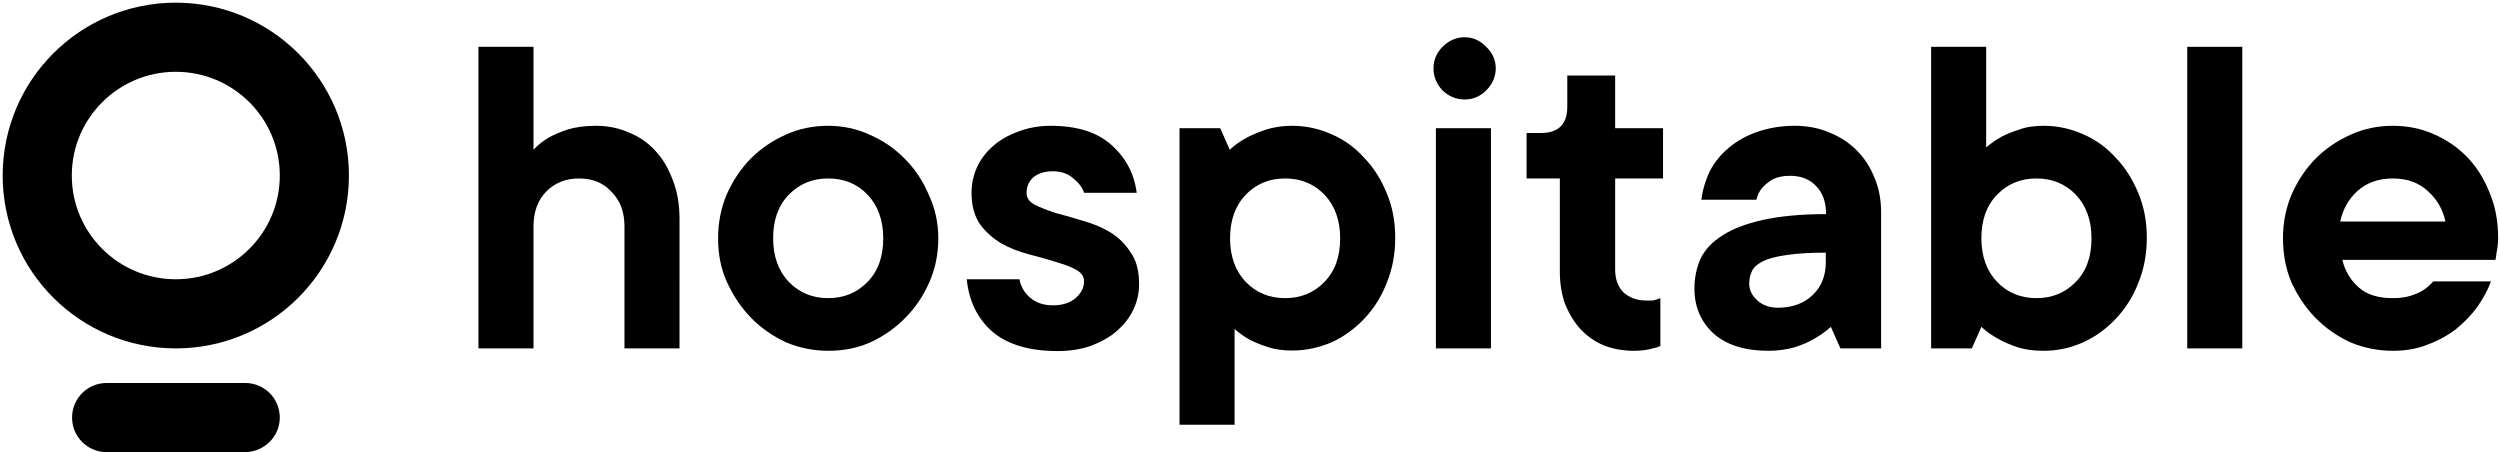
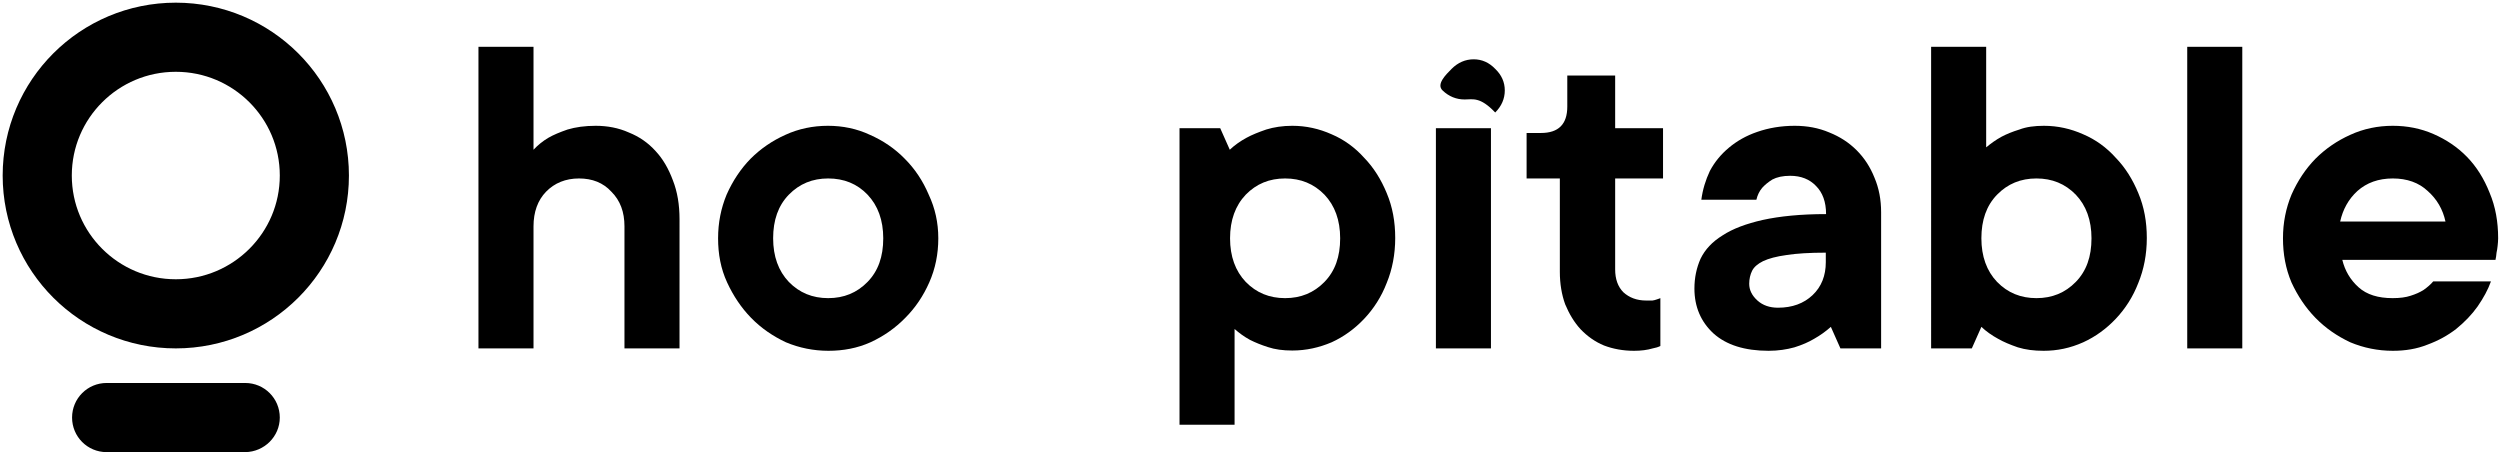
<svg xmlns="http://www.w3.org/2000/svg" version="1.1" x="0px" y="0px" viewBox="0 0 940 170" enable-background="new 0 0 940 170" xml:space="preserve">
  <g id="Layer_1_copy">
    <path fill="#000" d="M224,47.3c4.4,0,8.6,0.8,12.4,2.5c4,1.6,7.3,3.9,10.1,7c2.8,3,4.9,6.7,6.5,11c1.7,4.3,2.5,9.2,2.5,14.6V131   h-20.7V85.1c0-5.4-1.6-9.7-4.9-13c-3.1-3.4-7.2-5-12.2-5c-5,0-9.2,1.7-12.4,5c-3.1,3.2-4.7,7.6-4.7,13V131h-20.7V17.6h20.7v38.7   c1.6-1.7,3.4-3.2,5.6-4.5c1.9-1.1,4.3-2.1,7.2-3.1C216.4,47.8,219.9,47.3,224,47.3z" />
    <path fill="#000" d="M290.7,89.6c0,6.8,2,12.3,5.9,16.4c4,4.1,8.9,6.1,14.8,6.1s10.8-2,14.8-6.1c4-4.1,5.9-9.5,5.9-16.4   c0-6.8-2-12.3-5.9-16.4s-8.9-6.1-14.8-6.1s-10.8,2-14.8,6.1C292.6,77.3,290.7,82.8,290.7,89.6z M352.8,89.6   c0,5.9-1.1,11.4-3.4,16.6c-2.2,5-5.2,9.5-9,13.3c-3.7,3.8-8.1,6.9-13.1,9.2c-4.9,2.2-10.2,3.2-15.8,3.2c-5.6,0-11-1.1-16-3.2   c-4.9-2.3-9.3-5.3-13.1-9.2c-3.7-3.8-6.7-8.3-9-13.3C271,101,270,95.5,270,89.6c0-5.9,1.1-11.3,3.2-16.4c2.3-5.2,5.3-9.7,9-13.5   c3.8-3.8,8.2-6.8,13.1-9c5-2.3,10.4-3.4,16-3.4c5.6,0,10.9,1.1,15.8,3.4c5,2.2,9.4,5.2,13.1,9c3.8,3.8,6.8,8.3,9,13.5   C351.6,78.3,352.8,83.7,352.8,89.6z" />
-     <path fill="#000" d="M383.3,104.9c0.5,2.8,1.8,5.1,4,7s5,2.9,8.6,2.9c3.6,0,6.4-0.9,8.5-2.7c2.2-1.9,3.2-4,3.2-6.3   c0-1.9-1.1-3.4-3.2-4.5c-2-1.1-4.6-2-7.7-2.9c-3.1-1-6.5-1.9-10.3-2.9c-3.6-1-7-2.3-10.1-4.1c-3.1-1.9-5.8-4.3-7.9-7.2   c-2-3-3.1-6.9-3.1-11.7c0-3.4,0.7-6.5,2-9.5c1.4-3.1,3.5-5.8,6.1-8.1c2.6-2.3,5.8-4.1,9.4-5.4c3.6-1.4,7.7-2.2,12.2-2.2   c10,0,17.6,2.4,22.9,7.2c5.4,4.8,8.6,10.8,9.5,18h-19.8c-0.5-1.8-1.8-3.6-4-5.4c-2-1.8-4.6-2.7-7.7-2.7c-3.1,0-5.6,0.8-7.4,2.3   c-1.7,1.6-2.5,3.5-2.5,5.8c0,1.9,1,3.4,3.1,4.5c2.2,1.1,4.8,2.1,7.9,3.1c3.1,0.8,6.5,1.8,10.1,2.9c3.7,1,7.1,2.4,10.3,4.3   c3.1,1.9,5.7,4.4,7.7,7.6c2.2,3,3.2,7,3.2,11.9c0,3.4-0.7,6.6-2.2,9.7c-1.4,3-3.5,5.6-6.1,7.9c-2.6,2.3-5.9,4.1-9.7,5.6   c-3.7,1.3-7.9,2-12.6,2c-10.8,0-19-2.5-24.7-7.4c-5.5-4.9-8.7-11.5-9.5-19.6H383.3z" />
    <path fill="#000" d="M485.9,47.3c5.2,0,10.1,1.1,14.8,3.2c4.7,2,8.8,5,12.2,8.8c3.6,3.7,6.4,8.2,8.5,13.3   c2.2,5.2,3.2,10.8,3.2,16.9c0,6.1-1.1,11.8-3.2,16.9c-2,5.2-4.9,9.7-8.5,13.5c-3.5,3.7-7.6,6.7-12.2,8.8c-4.7,2-9.6,3.1-14.8,3.1   c-3.5,0-6.5-0.4-9.2-1.3c-2.5-0.8-4.7-1.7-6.7-2.7c-2.2-1.2-4.1-2.6-5.8-4.1v36h-20.7V48.2h15.3l3.6,8.1c1.8-1.7,3.9-3.2,6.3-4.5   c2-1.1,4.5-2.1,7.4-3.1C479,47.8,482.3,47.3,485.9,47.3z M462.5,89.6c0,6.8,2,12.3,5.9,16.4c4,4.1,8.9,6.1,14.8,6.1   s10.8-2,14.8-6.1c4-4.1,5.9-9.5,5.9-16.4c0-6.8-2-12.3-5.9-16.4c-4-4.1-8.9-6.1-14.8-6.1s-10.8,2-14.8,6.1   C464.5,77.3,462.5,82.8,462.5,89.6z" />
-     <path fill="#000" d="M560.6,131h-20.7V48.2h20.7V131z M550.7,37.4c-3.1,0-5.9-1.1-8.3-3.4c-2.3-2.4-3.4-5.2-3.4-8.3   s1.1-5.8,3.4-8.1c2.4-2.4,5.2-3.6,8.3-3.6s5.8,1.2,8.1,3.6c2.4,2.3,3.6,5,3.6,8.1s-1.2,5.9-3.6,8.3   C556.5,36.3,553.8,37.4,550.7,37.4z" />
+     <path fill="#000" d="M560.6,131h-20.7V48.2h20.7V131z M550.7,37.4c-3.1,0-5.9-1.1-8.3-3.4s1.1-5.8,3.4-8.1c2.4-2.4,5.2-3.6,8.3-3.6s5.8,1.2,8.1,3.6c2.4,2.3,3.6,5,3.6,8.1s-1.2,5.9-3.6,8.3   C556.5,36.3,553.8,37.4,550.7,37.4z" />
    <path fill="#000" d="M589.3,28.4h18v19.8h18v18.9h-18v34.2c0,3.6,1,6.5,3.1,8.6c2.2,2,5,3.1,8.6,3.1c1,0,1.7,0,2.3,0   c0.6-0.1,1.1-0.2,1.6-0.4s1-0.3,1.4-0.5v18c-0.8,0.4-1.8,0.7-2.9,0.9c-2,0.6-4.4,0.9-7,0.9c-4.1,0-7.9-0.7-11.3-2   c-3.4-1.4-6.3-3.5-8.8-6.1c-2.4-2.6-4.3-5.8-5.8-9.4c-1.3-3.6-2-7.7-2-12.2V67.1H574V50h5.4c6.6,0,9.9-3.3,9.9-9.9V28.4z" />
    <path fill="#000" d="M674.8,47.3c4.7,0,9,0.8,13,2.5c4,1.6,7.4,3.8,10.3,6.7c2.9,2.9,5.1,6.3,6.7,10.3c1.7,4,2.5,8.3,2.5,13V131   h-15.3l-3.6-8.1c-1.9,1.7-4,3.2-6.3,4.5c-2,1.2-4.5,2.3-7.4,3.2c-2.9,0.8-6.1,1.3-9.7,1.3c-9,0-15.9-2.2-20.7-6.5   c-4.8-4.4-7.2-10.1-7.2-16.9c0-4.1,0.8-7.8,2.3-11.2c1.7-3.5,4.4-6.4,8.3-8.8c3.8-2.5,8.9-4.4,15.1-5.8c6.4-1.4,14.3-2.2,23.8-2.2   c0-4.6-1.3-8.1-3.8-10.6c-2.4-2.5-5.6-3.8-9.7-3.8c-2.8,0-5,0.5-6.7,1.4c-1.6,1-2.8,2-3.8,3.1c-1.1,1.3-1.8,2.8-2.2,4.5h-20.7   c0.5-3.8,1.6-7.4,3.2-10.8c1.8-3.4,4.2-6.3,7.2-8.8c3-2.5,6.5-4.5,10.6-5.9C665,48.1,669.7,47.3,674.8,47.3z M668.5,115.7   c5.4,0,9.7-1.6,13-4.7c3.4-3.2,5-7.4,5-12.4V95c-6.1,0-11,0.3-14.8,0.9c-3.7,0.5-6.7,1.3-8.8,2.3c-2,1-3.4,2.2-4.1,3.6   c-0.7,1.4-1.1,3.1-1.1,4.9c0,2.3,1,4.4,3.1,6.3C662.8,114.8,665.4,115.7,668.5,115.7z" />
    <path fill="#000" d="M768.4,131.9c-3.6,0-6.8-0.4-9.7-1.3c-2.9-1-5.3-2-7.4-3.2c-2.4-1.3-4.5-2.8-6.3-4.5l-3.6,8.1h-15.3V17.6   h20.7v37.8c1.7-1.4,3.6-2.8,5.8-4c1.9-1,4.1-1.9,6.7-2.7c2.6-1,5.7-1.4,9.2-1.4c5.2,0,10.1,1.1,14.8,3.2c4.7,2,8.8,5,12.2,8.8   c3.6,3.7,6.4,8.2,8.5,13.3c2.2,5.2,3.2,10.8,3.2,16.9c0,6.1-1.1,11.8-3.2,16.9c-2,5.2-4.9,9.7-8.5,13.5c-3.5,3.7-7.6,6.7-12.2,8.8   C778.4,130.9,773.5,131.9,768.4,131.9z M745,89.6c0,6.8,2,12.3,5.9,16.4c4,4.1,8.9,6.1,14.8,6.1s10.8-2,14.8-6.1   c4-4.1,5.9-9.5,5.9-16.4c0-6.8-2-12.3-5.9-16.4c-4-4.1-8.9-6.1-14.8-6.1s-10.8,2-14.8,6.1C746.9,77.3,745,82.8,745,89.6z" />
    <path fill="#000" d="M843.1,131h-20.7V17.6h20.7V131z" />
    <path fill="#000" d="M936.6,105.8c-1.1,3.1-2.8,6.2-5,9.4c-2.2,3.1-4.9,5.9-8.1,8.5c-3.1,2.4-6.7,4.4-10.8,5.9   c-4,1.6-8.3,2.3-13,2.3c-5.6,0-11-1.1-16-3.2c-4.9-2.3-9.3-5.3-13.1-9.2c-3.7-3.8-6.7-8.3-9-13.3c-2.2-5.2-3.2-10.7-3.2-16.6   c0-5.9,1.1-11.3,3.2-16.4c2.3-5.2,5.3-9.7,9-13.5c3.8-3.8,8.2-6.8,13.1-9c5-2.3,10.4-3.4,16-3.4c5.4,0,10.5,1,15.3,3.1   s9,4.9,12.6,8.6c3.6,3.7,6.4,8.2,8.5,13.5c2.2,5.2,3.2,10.9,3.2,17.1c0,1-0.1,1.9-0.2,2.9c-0.1,0.8-0.2,1.7-0.4,2.5   c-0.1,1-0.2,1.9-0.4,2.7h-57.6c1,4.1,3,7.5,6.1,10.3s7.4,4.1,12.8,4.1c2.8,0,5-0.3,6.8-0.9c1.9-0.6,3.5-1.3,4.9-2.2   c1.4-1,2.6-2,3.6-3.2H936.6z M899.7,67.1c-5.4,0-9.8,1.6-13.3,4.7c-3.4,3.1-5.5,7-6.5,11.5h39.6c-1-4.6-3.2-8.4-6.7-11.5   C909.5,68.7,905.1,67.1,899.7,67.1z" />
  </g>
  <g id="Layer_2">
    <g>
      <path fill="#000" d="M105.2,157c0-7.2-5.8-13-13-13H40.1c-7.2,0-13,5.8-13,13s5.8,13,13,13h52.1    C99.4,169.9,105.2,164.1,105.2,157z" />
      <ellipse fill="none" stroke="#000" stroke-width="25.993" stroke-miterlimit="10" cx="66.1" cy="66" rx="52.1" ry="52" />
    </g>
  </g>
</svg>